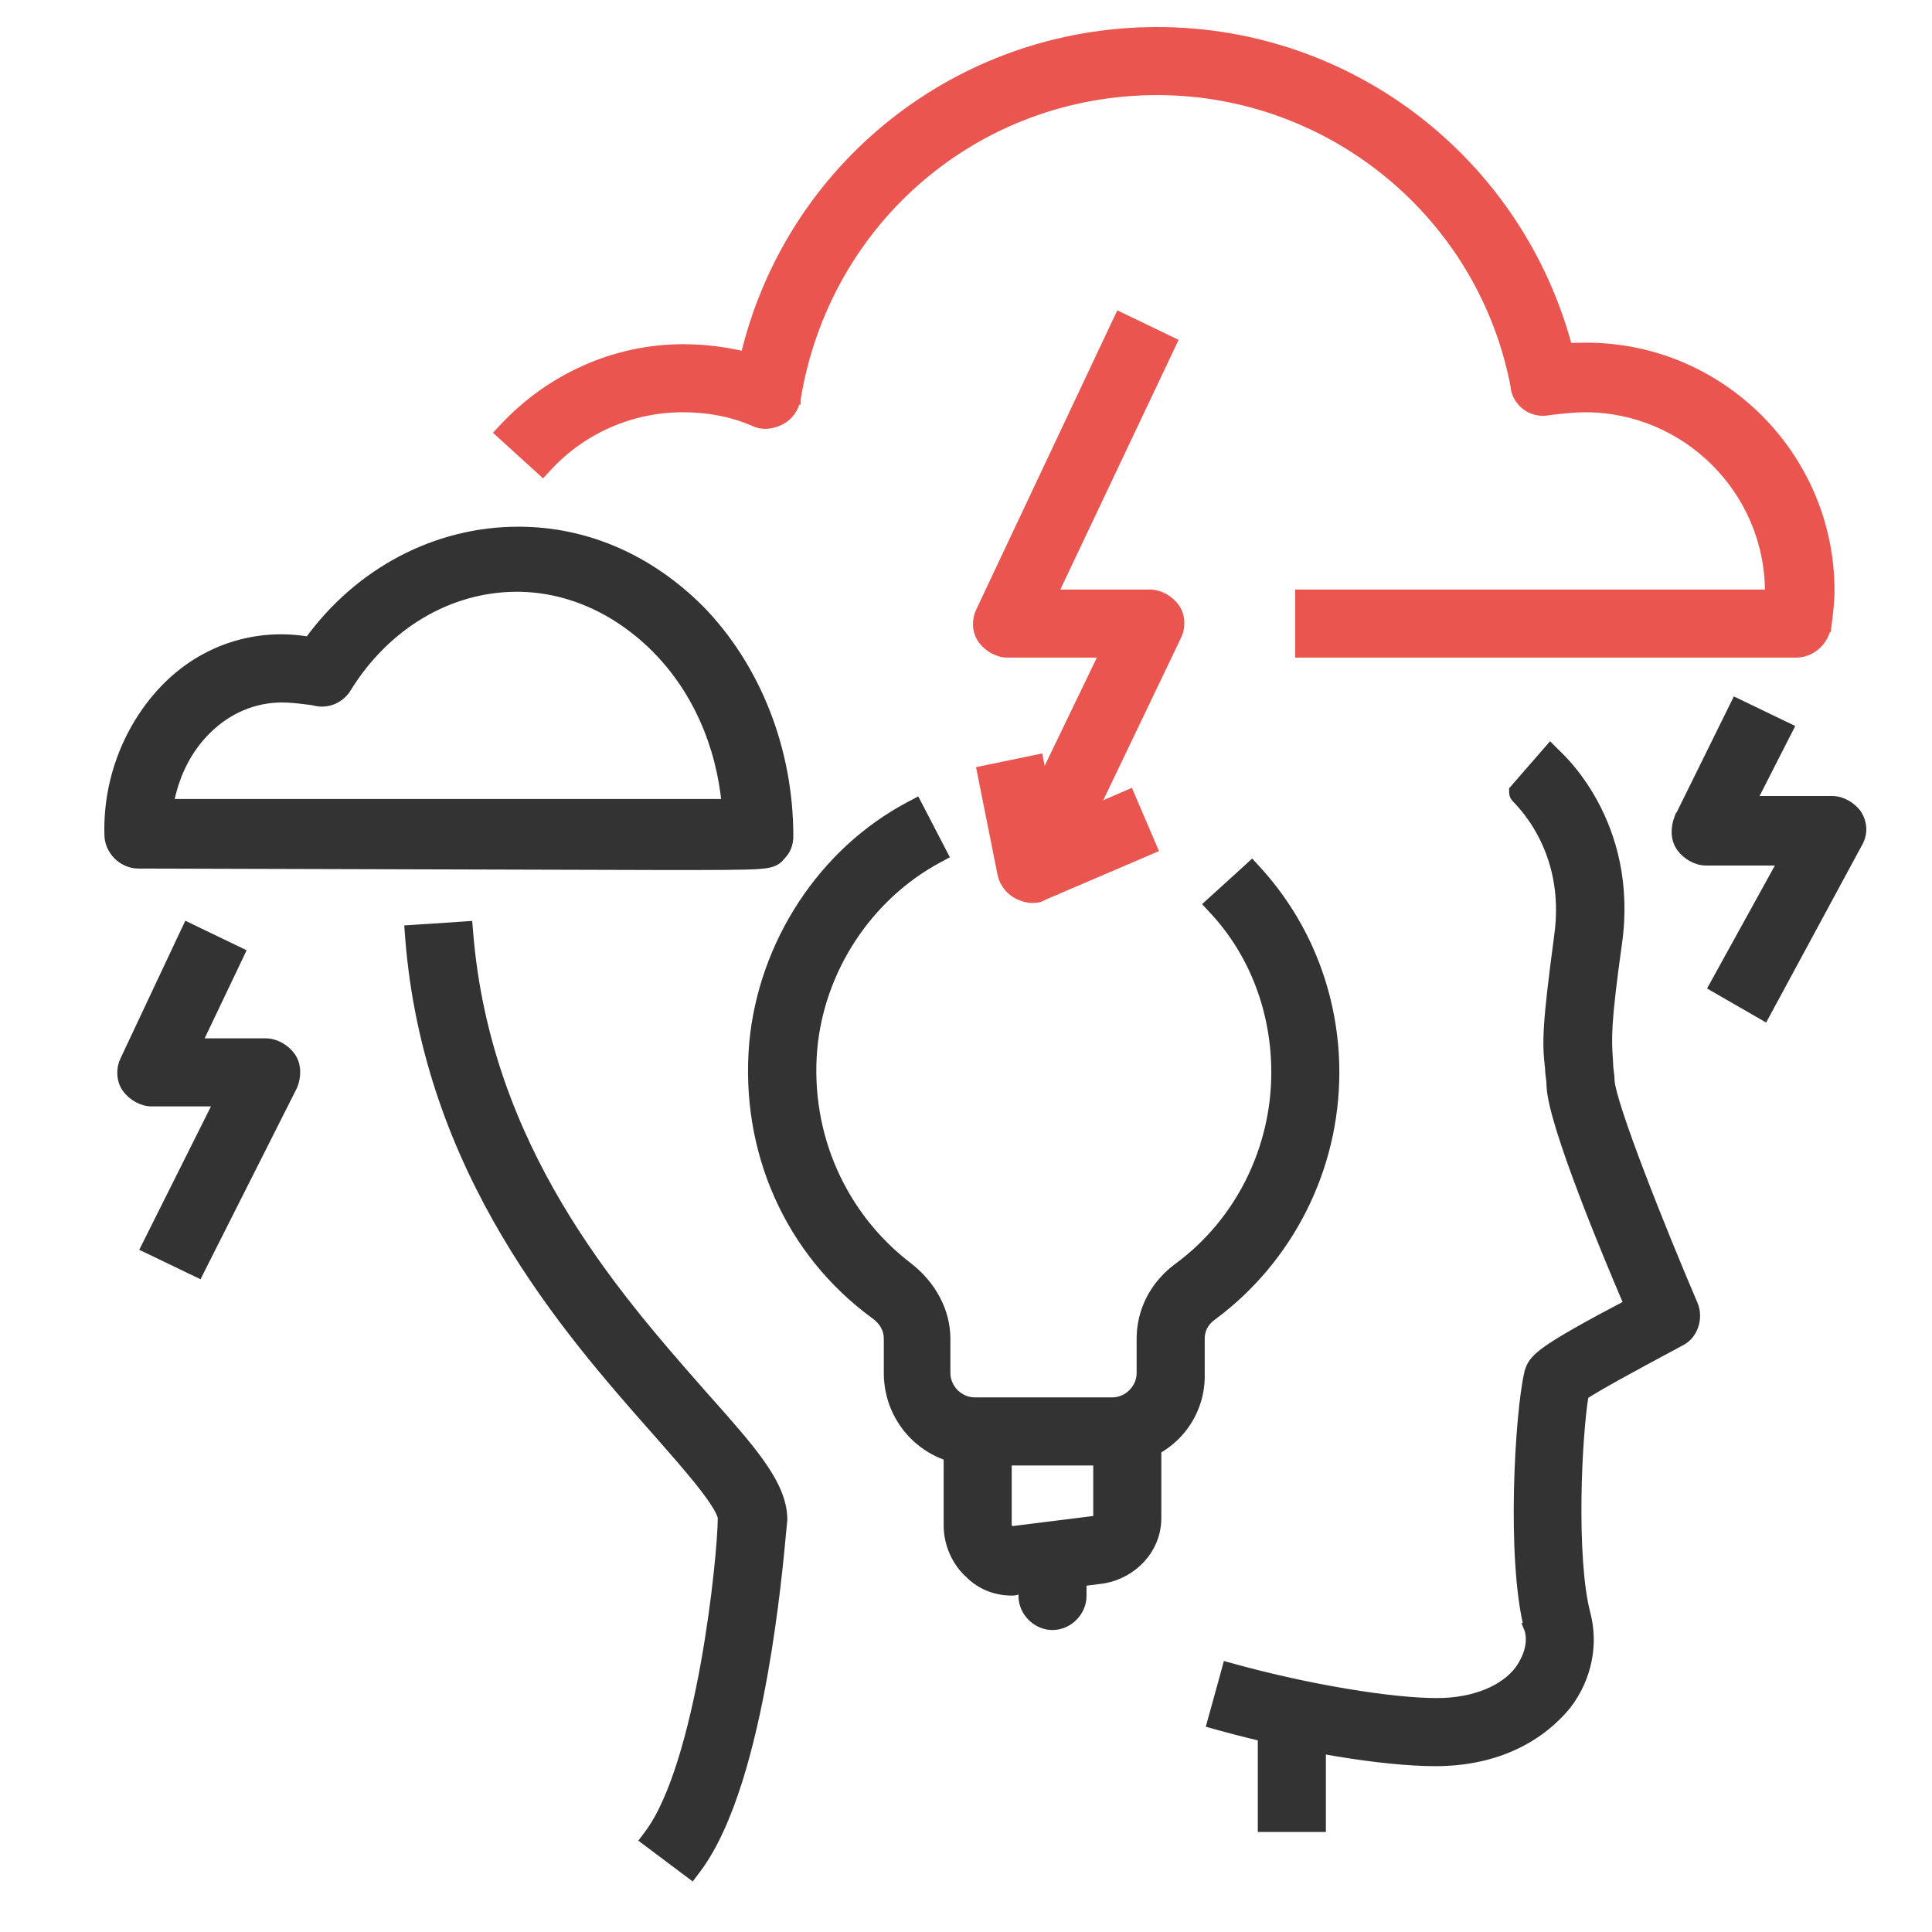
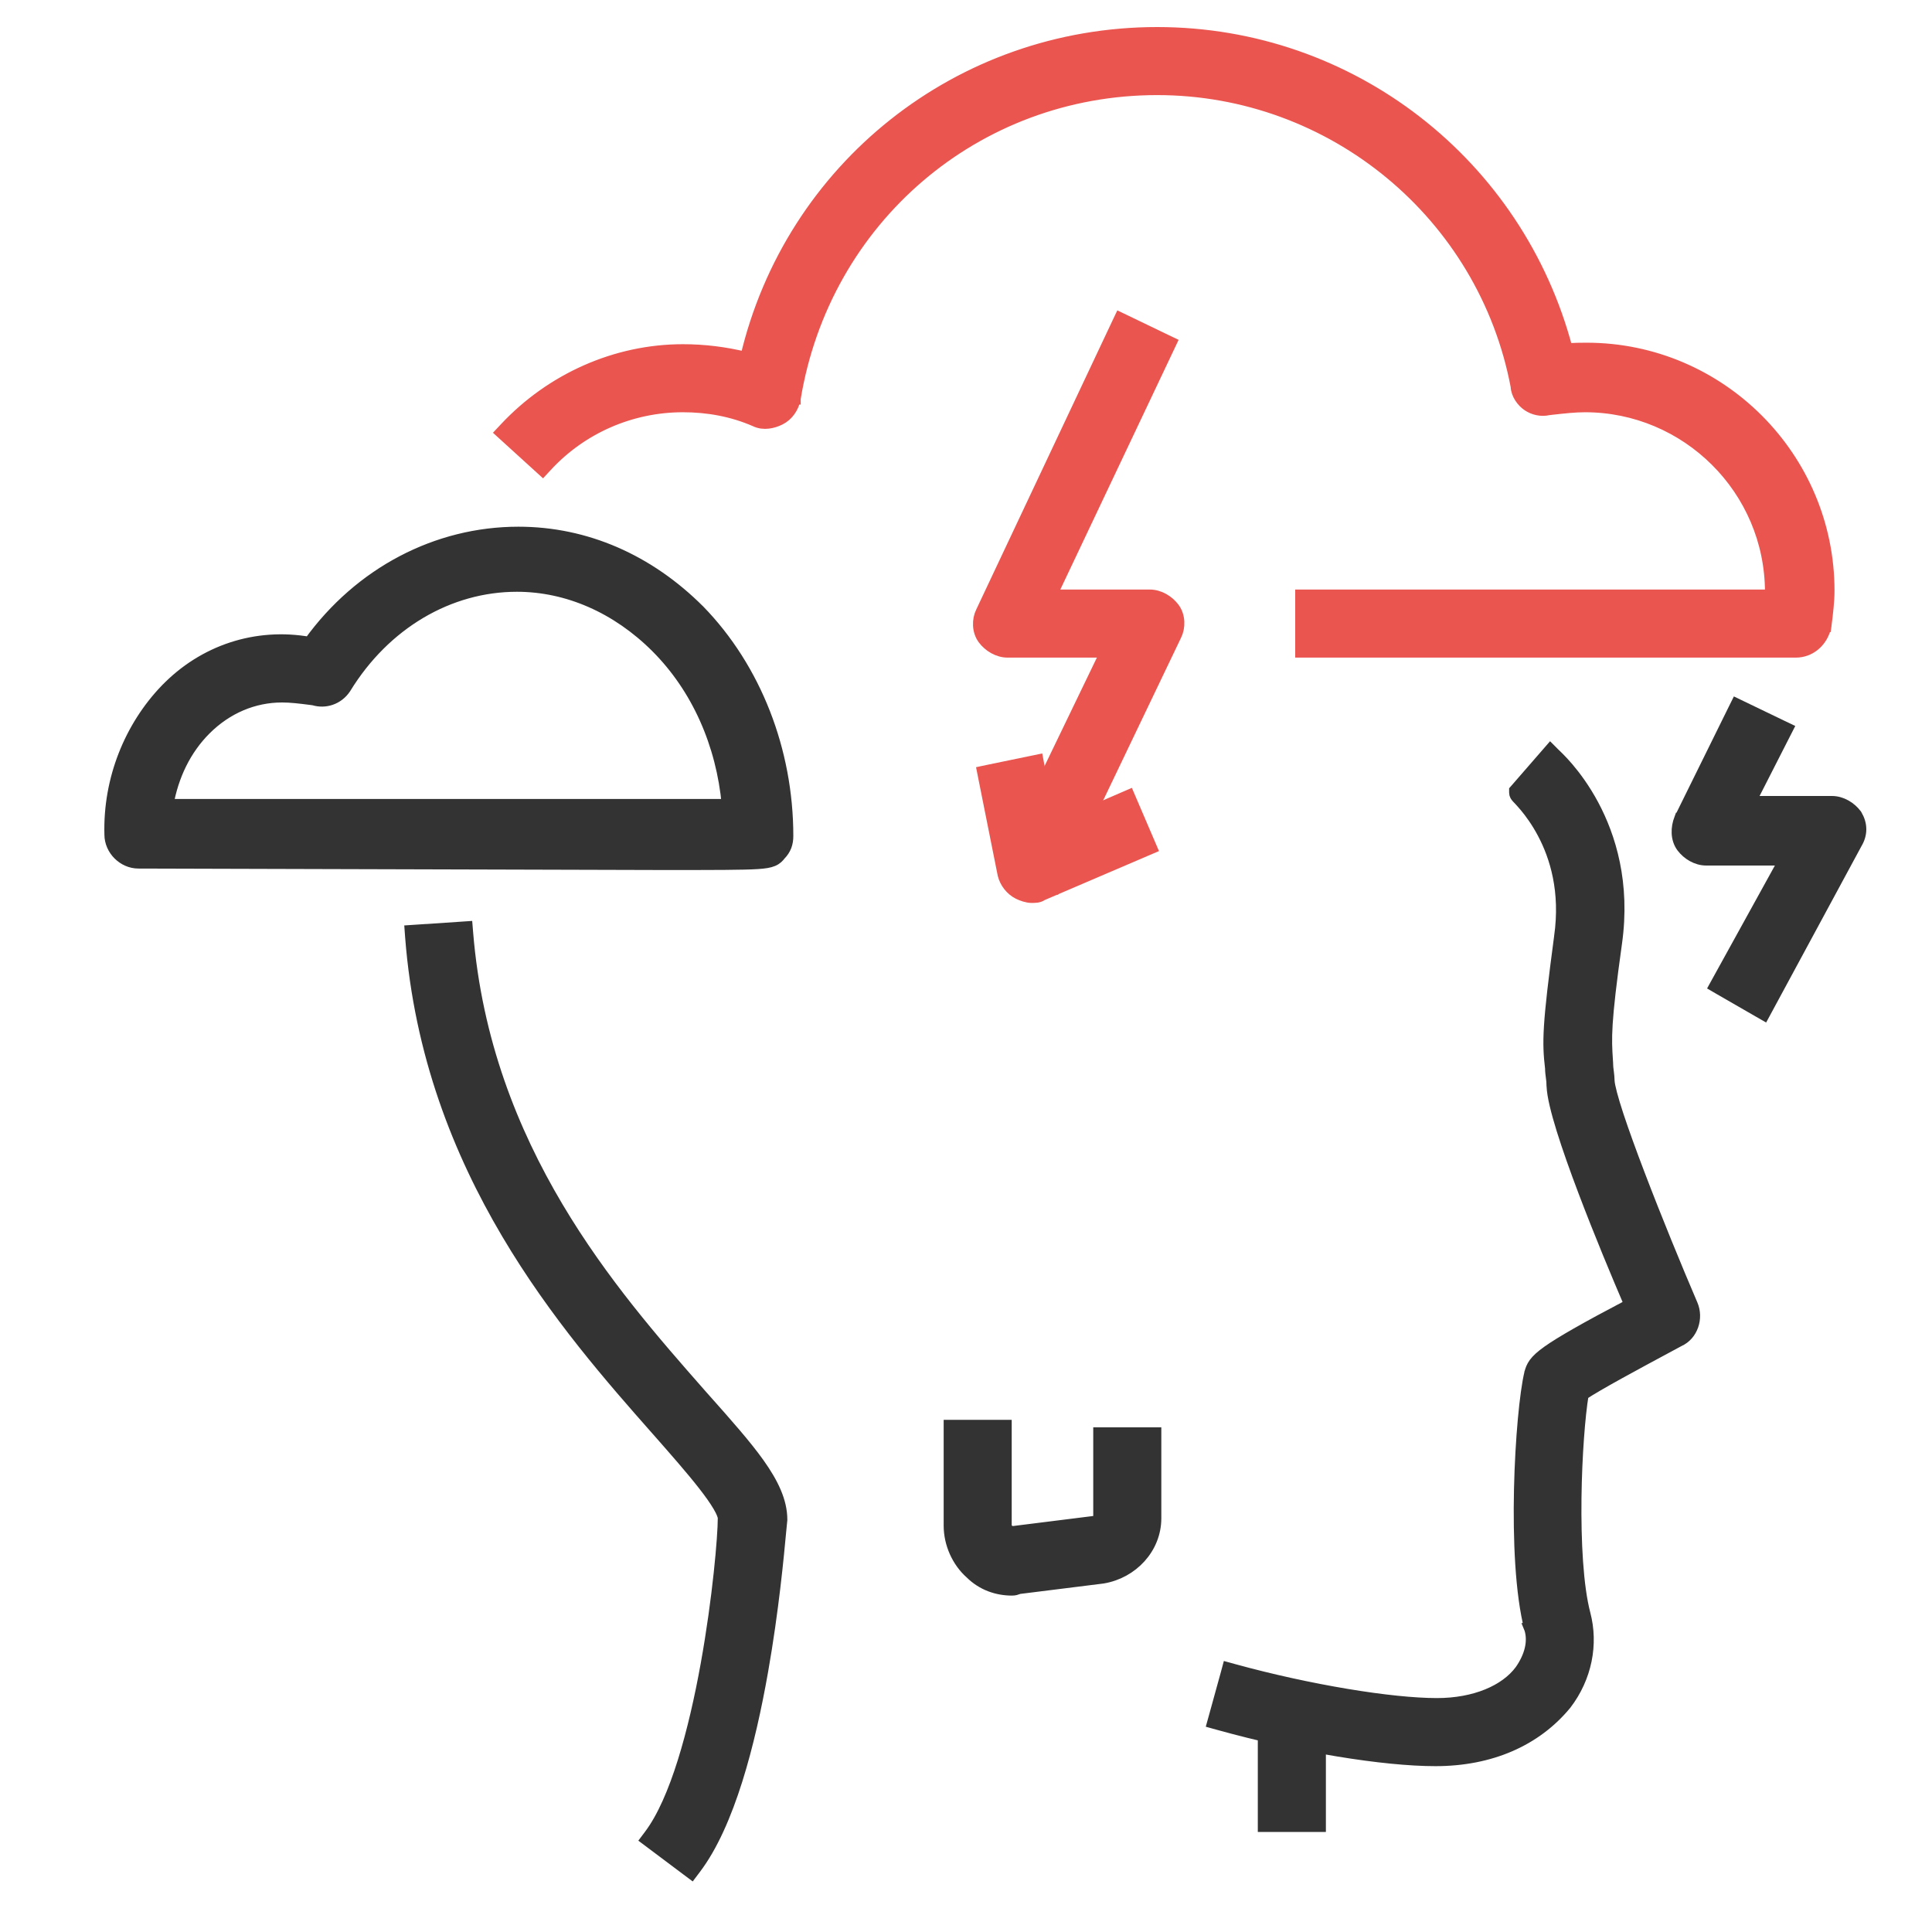
<svg xmlns="http://www.w3.org/2000/svg" width="50" height="50" viewBox="0 0 50 50" fill="none">
  <rect width="50" height="50" fill="white" />
  <path d="M32.852 44.638H32.702V44.788V47.111V47.261H32.852H34.014H34.164V47.111V44.788V44.638H34.014H32.852Z" fill="#333333" stroke="#333333" stroke-width="0.3" />
  <path d="M31.43 44.439L31.39 44.583L31.534 44.623C33.632 45.206 35.815 45.558 37.15 45.558C38.581 45.558 39.749 45.039 40.517 44.109L40.517 44.109L40.521 44.105C41.052 43.411 41.217 42.55 41.011 41.769C40.824 41.055 40.765 39.892 40.779 38.76C40.793 37.673 40.874 36.637 40.965 36.088C41.353 35.83 42.311 35.314 43.217 34.827C43.295 34.785 43.372 34.743 43.449 34.702C43.8 34.547 43.935 34.108 43.792 33.772C43.386 32.825 42.854 31.53 42.42 30.39C42.202 29.82 42.01 29.29 41.869 28.863C41.799 28.649 41.742 28.462 41.702 28.309C41.662 28.157 41.64 28.047 41.636 27.98C41.635 27.895 41.625 27.812 41.616 27.738L41.615 27.734C41.605 27.655 41.597 27.587 41.597 27.521H41.597L41.597 27.511C41.595 27.485 41.593 27.459 41.592 27.433C41.556 26.875 41.533 26.509 41.828 24.406C42.046 22.859 41.669 21.656 41.226 20.829C41.005 20.417 40.767 20.098 40.58 19.878C40.486 19.767 40.404 19.681 40.343 19.62C40.313 19.589 40.288 19.565 40.269 19.547L40.246 19.525L40.239 19.519C40.238 19.517 40.237 19.517 40.237 19.517C40.237 19.517 40.237 19.517 40.237 19.517L40.123 19.403L40.018 19.524L39.243 20.415L39.206 20.457V20.513C39.206 20.541 39.214 20.562 39.218 20.57C39.222 20.58 39.226 20.588 39.229 20.593C39.234 20.602 39.24 20.609 39.243 20.613C39.249 20.621 39.256 20.629 39.262 20.636C39.271 20.645 39.282 20.657 39.294 20.67C39.3 20.676 39.305 20.682 39.311 20.688C39.351 20.73 39.406 20.791 39.472 20.869C39.603 21.026 39.774 21.257 39.935 21.561C40.257 22.167 40.538 23.064 40.369 24.247L40.369 24.249C40.061 26.561 40.057 26.972 40.136 27.646C40.136 27.726 40.146 27.796 40.154 27.861C40.155 27.865 40.156 27.87 40.156 27.874C40.166 27.946 40.174 28.015 40.174 28.101H40.174L40.175 28.108C40.185 28.362 40.286 28.764 40.431 29.232C40.578 29.705 40.776 30.261 40.992 30.831C41.399 31.906 41.871 33.036 42.184 33.763C41.007 34.381 40.391 34.736 40.058 34.972C39.886 35.094 39.781 35.191 39.713 35.283C39.644 35.378 39.62 35.459 39.601 35.528L39.599 35.532L39.599 35.532L39.598 35.539C39.478 36.039 39.361 37.243 39.332 38.537C39.303 39.831 39.361 41.242 39.599 42.155L39.598 42.155L39.6 42.16C39.698 42.488 39.605 42.866 39.351 43.23C38.963 43.757 38.166 44.096 37.188 44.096C36.007 44.096 33.892 43.751 31.924 43.211L31.779 43.171L31.74 43.316L31.43 44.439Z" fill="#333333" stroke="#333333" stroke-width="0.3" />
  <path d="M17.779 48.393L17.898 48.482L17.988 48.363C18.43 47.782 18.782 46.967 19.065 46.071C19.348 45.173 19.565 44.184 19.73 43.246C20.006 41.681 20.14 40.248 20.198 39.619C20.21 39.495 20.219 39.402 20.225 39.346L20.226 39.337V39.329C20.226 38.855 20 38.388 19.637 37.877C19.293 37.395 18.811 36.852 18.239 36.209C18.205 36.171 18.171 36.133 18.136 36.094C18.136 36.094 18.136 36.094 18.136 36.093L18.093 36.044C15.846 33.488 12.552 29.74 12.095 24.14L12.083 23.993L11.935 24.003L10.774 24.08L10.623 24.09L10.634 24.241C11.102 30.32 14.68 34.375 17.002 37.007L17.021 37.028L17.021 37.028L17.053 37.064C17.469 37.538 17.888 38.013 18.206 38.42C18.369 38.628 18.502 38.815 18.594 38.971C18.691 39.134 18.726 39.238 18.726 39.29C18.726 39.762 18.592 41.359 18.283 43.072C18.129 43.928 17.931 44.808 17.687 45.588C17.442 46.371 17.153 47.042 16.82 47.486L16.73 47.606L16.85 47.696L17.779 48.393Z" fill="#333333" stroke="#333333" stroke-width="0.3" />
-   <path d="M22.659 33.992L22.66 33.992C22.898 34.162 23.023 34.39 23.023 34.645V35.535C23.023 36.78 24.02 37.776 25.264 37.776H28.826C30.068 37.776 31.068 36.781 31.028 35.533V34.645C31.028 34.419 31.123 34.195 31.352 34.031L31.352 34.031L31.354 34.03C33.328 32.569 34.512 30.24 34.512 27.753C34.512 25.819 33.802 23.963 32.498 22.541L32.397 22.431L32.287 22.532L31.435 23.306L31.323 23.408L31.426 23.519C32.483 24.651 33.051 26.163 33.051 27.753C33.051 29.758 32.105 31.649 30.518 32.82C29.9 33.273 29.566 33.937 29.566 34.645V35.535C29.566 35.956 29.208 36.314 28.787 36.314H25.225C24.805 36.314 24.446 35.956 24.446 35.535V34.645C24.446 33.932 24.07 33.272 23.498 32.823L23.496 32.822C21.757 31.498 20.811 29.38 21 27.147C21.189 25.067 22.437 23.176 24.251 22.194L24.381 22.124L24.313 21.993L23.771 20.948L23.701 20.814L23.568 20.884C21.314 22.07 19.776 24.439 19.539 27.004H19.539L19.539 27.005C19.303 29.765 20.447 32.372 22.659 33.992Z" fill="#333333" stroke="#333333" stroke-width="0.3" />
  <path d="M33.67 16.719V16.869H33.82H46.48C46.825 16.869 47.154 16.623 47.246 16.209L47.247 16.209L47.249 16.195L47.249 16.189C47.288 15.884 47.327 15.567 47.327 15.286C47.327 11.835 44.511 9.019 41.06 9.019H41.053C40.905 9.019 40.724 9.019 40.552 9.039C39.29 4.242 34.966 0.85 29.948 0.85C24.82 0.85 20.459 4.35 19.306 9.257C18.763 9.124 18.219 9.058 17.675 9.058C15.929 9.058 14.264 9.812 13.075 11.08L12.971 11.191L13.083 11.293L13.935 12.068L14.045 12.168L14.146 12.059C15.047 11.083 16.323 10.519 17.675 10.519C18.315 10.519 18.951 10.632 19.548 10.893C19.764 10.998 20.01 10.938 20.182 10.852C20.382 10.752 20.524 10.556 20.571 10.321L20.572 10.321L20.572 10.316C21.335 5.665 25.261 2.311 29.948 2.311C34.48 2.311 38.402 5.545 39.245 9.998C39.249 10.106 39.29 10.205 39.342 10.286C39.396 10.371 39.469 10.444 39.544 10.494C39.688 10.59 39.882 10.641 40.079 10.595C40.111 10.591 40.143 10.588 40.174 10.584C40.482 10.55 40.752 10.519 41.021 10.519C43.649 10.519 45.827 12.66 45.827 15.325V15.325V15.326V15.326V15.327V15.327V15.328V15.328V15.329V15.329V15.33V15.33V15.331V15.331V15.331V15.332V15.332V15.333V15.333V15.334V15.334V15.335V15.335V15.335V15.336V15.336V15.337V15.337V15.338V15.338V15.339V15.339V15.34V15.34V15.341V15.341V15.341V15.342V15.342V15.343V15.343V15.344V15.344V15.345V15.345V15.345V15.346V15.346V15.347V15.347V15.348V15.348V15.349V15.349V15.35V15.35V15.35V15.351V15.351V15.352V15.352V15.353V15.353V15.354V15.354V15.354V15.355V15.355V15.356V15.356V15.357V15.357V15.358V15.358V15.359V15.359V15.36V15.36V15.36V15.361V15.361V15.362V15.362V15.363V15.363V15.364V15.364V15.364V15.365V15.365V15.366V15.366V15.367V15.367V15.368V15.368V15.369V15.369V15.37V15.37V15.37V15.371V15.371V15.372V15.372V15.373V15.373V15.374V15.374V15.374V15.375V15.375V15.376V15.376V15.377V15.377V15.378V15.378V15.379V15.379V15.38V15.38V15.38V15.381V15.381V15.382V15.382V15.383V15.383V15.384V15.384V15.384V15.385V15.385V15.386V15.386V15.387V15.387V15.388V15.388V15.389V15.389V15.389V15.39V15.39V15.391V15.391V15.392V15.392V15.393V15.393V15.393V15.394V15.395V15.395V15.395V15.396V15.396V15.397V15.397V15.398V15.398V15.399V15.399V15.399V15.4V15.4V15.401V15.401V15.402V15.402V15.403V15.403V15.403V15.404V15.404V15.405V15.405V15.406V15.406V15.407V15.407V15.407H33.82H33.67V15.557V16.719Z" fill="#EA5550" stroke="#EA5550" stroke-width="0.3" />
-   <path d="M4.288 17.854L4.287 17.854C3.37 18.811 2.813 20.165 2.852 21.599C2.853 21.991 3.191 22.328 3.582 22.328H3.583L17.133 22.366H17.133H17.149C18.529 22.366 19.229 22.366 19.602 22.342C19.787 22.33 19.91 22.311 20 22.273C20.1 22.232 20.149 22.172 20.188 22.123C20.255 22.054 20.305 21.981 20.337 21.898C20.369 21.813 20.381 21.726 20.381 21.636C20.381 19.431 19.554 17.302 18.093 15.801L18.093 15.801L18.091 15.8C16.788 14.496 15.164 13.781 13.417 13.781C11.305 13.781 9.313 14.822 8.007 16.631C6.634 16.388 5.268 16.834 4.288 17.854ZM8.934 17.809L8.934 17.809L8.937 17.804C9.958 16.14 11.616 15.165 13.378 15.165C14.689 15.165 15.968 15.727 16.989 16.747C18.047 17.806 18.685 19.256 18.829 20.828H18.82H18.803H18.786H18.769H18.752H18.735H18.718H18.7H18.682H18.665H18.647H18.628H18.61H18.592H18.573H18.554H18.535H18.516H18.497H18.478H18.458H18.439H18.419H18.399H18.379H18.359H18.338H18.318H18.297H18.276H18.255H18.234H18.213H18.192H18.17H18.149H18.127H18.105H18.083H18.061H18.038H18.016H17.994H17.971H17.948H17.925H17.902H17.879H17.855H17.832H17.808H17.785H17.761H17.737H17.713H17.689H17.664H17.64H17.615H17.59H17.566H17.541H17.516H17.491H17.465H17.44H17.414H17.389H17.363H17.337H17.311H17.285H17.259H17.232H17.206H17.179H17.153H17.126H17.099H17.072H17.045H17.018H16.99H16.963H16.935H16.908H16.88H16.852H16.824H16.796H16.768H16.74H16.712H16.683H16.655H16.626H16.597H16.568H16.54H16.51H16.481H16.452H16.423H16.393H16.364H16.334H16.305H16.275H16.245H16.215H16.185H16.155H16.125H16.095H16.064H16.034H16.003H15.973H15.942H15.911H15.88H15.849H15.818H15.787H15.756H15.725H15.693H15.662H15.63H15.599H15.567H15.535H15.504H15.472H15.44H15.408H15.376H15.343H15.311H15.279H15.246H15.214H15.181H15.149H15.116H15.084H15.051H15.018H14.985H14.952H14.919H14.886H14.853H14.82H14.786H14.753H14.72H14.686H14.653H14.619H14.586H14.552H14.518H14.484H14.45H14.417H14.383H14.349H14.315H14.281H14.246H14.212H14.178H14.144H14.109H14.075H14.041H14.006H13.972H13.937H13.902H13.868H13.833H13.798H13.764H13.729H13.694H13.659H13.624H13.589H13.554H13.519H13.484H13.449H13.414H13.379H13.344H13.308H13.273H13.238H13.203H13.167H13.132H13.096H13.061H13.025H12.99H12.954H12.919H12.883H12.848H12.812H12.776H12.741H12.705H12.669H12.634H12.598H12.562H12.526H12.491H12.455H12.419H12.383H12.347H12.311H12.276H12.24H12.204H12.168H12.132H12.096H12.06H12.024H11.988H11.952H11.916H11.88H11.844H11.808H11.772H11.736H11.7H11.664H11.628H11.592H11.556H11.52H11.484H11.448H11.412H11.376H11.34H11.304H11.268H11.232H11.196H11.16H11.124H11.088H11.052H11.016H10.98H10.944H10.909H10.873H10.837H10.801H10.765H10.729H10.693H10.658H10.622H10.586H10.55H10.514H10.479H10.443H10.407H10.372H10.336H10.3H10.265H10.229H10.194H10.158H10.123H10.087H10.052H10.016H9.981H9.946H9.91H9.875H9.84H9.804H9.769H9.734H9.699H9.664H9.629H9.594H9.559H9.524H9.489H9.454H9.419H9.384H9.349H9.315H9.28H9.245H9.211H9.176H9.142H9.107H9.073H9.038H9.004H8.97H8.935H8.901H8.867H8.833H8.799H8.765H8.731H8.697H8.663H8.629H8.595H8.562H8.528H8.495H8.461H8.428H8.394H8.361H8.328H8.294H8.261H8.228H8.195H8.162H8.129H8.096H8.063H8.031H7.998H7.965H7.933H7.9H7.868H7.836H7.803H7.771H7.739H7.707H7.675H7.643H7.611H7.58H7.548H7.516H7.485H7.453H7.422H7.391H7.359H7.328H7.297H7.266H7.235H7.204H7.174H7.143H7.113H7.082H7.052H7.021H6.991H6.961H6.931H6.901H6.871H6.841H6.812H6.782H6.752H6.723H6.694H6.664H6.635H6.606H6.577H6.548H6.52H6.491H6.462H6.434H6.405H6.377H6.349H6.321H6.293H6.265H6.237H6.21H6.182H6.155H6.127H6.1H6.073H6.046H6.019H5.992H5.965H5.939H5.912H5.886H5.86H5.834H5.808H5.782H5.756H5.73H5.705H5.679H5.654H5.628H5.603H5.578H5.554H5.529H5.504H5.48H5.455H5.431H5.407H5.383H5.359H5.335H5.312H5.288H5.265H5.241H5.218H5.195H5.172H5.15H5.127H5.105H5.082H5.06H5.038H5.016H4.994H4.973H4.951H4.93H4.908H4.887H4.866H4.845H4.825H4.804H4.784H4.764H4.743H4.723H4.704H4.684H4.664H4.645H4.626H4.607H4.588H4.569H4.55H4.532H4.513H4.495H4.477H4.459H4.441H4.424H4.406H4.389H4.372H4.355H4.339C4.472 20.071 4.799 19.393 5.315 18.877C5.869 18.323 6.567 18.03 7.299 18.03C7.53 18.03 7.76 18.059 8.03 18.093C8.059 18.097 8.089 18.101 8.119 18.105C8.41 18.195 8.744 18.094 8.934 17.809Z" fill="#333333" stroke="#333333" stroke-width="0.3" />
+   <path d="M4.288 17.854L4.287 17.854C3.37 18.811 2.813 20.165 2.852 21.599C2.853 21.991 3.191 22.328 3.582 22.328H3.583L17.133 22.366H17.133H17.149C18.529 22.366 19.229 22.366 19.602 22.342C19.787 22.33 19.91 22.311 20 22.273C20.1 22.232 20.149 22.172 20.188 22.123C20.255 22.054 20.305 21.981 20.337 21.898C20.369 21.813 20.381 21.726 20.381 21.636C20.381 19.431 19.554 17.302 18.093 15.801L18.093 15.801L18.091 15.8C16.788 14.496 15.164 13.781 13.417 13.781C11.305 13.781 9.313 14.822 8.007 16.631C6.634 16.388 5.268 16.834 4.288 17.854ZM8.934 17.809L8.934 17.809L8.937 17.804C9.958 16.14 11.616 15.165 13.378 15.165C14.689 15.165 15.968 15.727 16.989 16.747C18.047 17.806 18.685 19.256 18.829 20.828H18.82H18.803H18.786H18.769H18.752H18.735H18.718H18.7H18.682H18.665H18.647H18.628H18.61H18.592H18.573H18.554H18.535H18.516H18.497H18.478H18.458H18.439H18.419H18.399H18.379H18.359H18.338H18.318H18.297H18.276H18.255H18.234H18.213H18.192H18.17H18.149H18.127H18.105H18.083H18.061H18.038H18.016H17.994H17.971H17.948H17.925H17.902H17.879H17.855H17.832H17.808H17.785H17.761H17.737H17.713H17.689H17.664H17.64H17.615H17.59H17.566H17.541H17.516H17.491H17.465H17.44H17.414H17.389H17.363H17.337H17.311H17.285H17.259H17.232H17.206H17.179H17.153H17.126H17.099H17.072H17.045H17.018H16.99H16.963H16.935H16.908H16.88H16.852H16.824H16.796H16.768H16.74H16.712H16.683H16.655H16.626H16.597H16.568H16.54H16.51H16.481H16.452H16.423H16.393H16.364H16.334H16.305H16.275H16.245H16.215H16.185H16.155H16.125H16.095H16.064H16.034H16.003H15.973H15.942H15.911H15.88H15.849H15.818H15.787H15.756H15.725H15.693H15.662H15.63H15.599H15.567H15.535H15.504H15.472H15.44H15.408H15.376H15.343H15.311H15.279H15.246H15.214H15.181H15.149H15.116H15.084H15.051H15.018H14.985H14.952H14.919H14.886H14.853H14.82H14.786H14.753H14.72H14.686H14.653H14.619H14.586H14.552H14.518H14.484H14.45H14.417H14.383H14.349H14.315H14.281H14.246H14.212H14.178H14.144H14.109H14.075H14.041H14.006H13.972H13.937H13.902H13.868H13.833H13.798H13.764H13.729H13.694H13.659H13.624H13.589H13.554H13.519H13.484H13.449H13.414H13.379H13.344H13.308H13.273H13.238H13.203H13.167H13.132H13.096H13.061H13.025H12.99H12.954H12.919H12.883H12.848H12.812H12.776H12.741H12.705H12.669H12.634H12.598H12.562H12.526H12.491H12.455H12.419H12.383H12.347H12.311H12.276H12.24H12.204H12.168H12.132H12.096H12.06H12.024H11.988H11.952H11.916H11.88H11.844H11.808H11.772H11.736H11.7H11.664H11.628H11.592H11.556H11.52H11.484H11.448H11.412H11.376H11.34H11.304H11.268H11.232H11.196H11.16H11.124H11.088H11.052H11.016H10.98H10.944H10.909H10.873H10.837H10.801H10.765H10.729H10.693H10.658H10.622H10.586H10.55H10.514H10.479H10.443H10.407H10.372H10.336H10.3H10.265H10.229H10.194H10.158H10.123H10.087H10.052H10.016H9.981H9.946H9.91H9.875H9.84H9.804H9.769H9.734H9.699H9.664H9.629H9.594H9.559H9.524H9.489H9.454H9.419H9.384H9.349H9.315H9.28H9.245H9.211H9.176H9.142H9.107H9.073H9.038H9.004H8.97H8.935H8.901H8.867H8.833H8.799H8.765H8.731H8.697H8.663H8.629H8.595H8.562H8.528H8.495H8.461H8.428H8.394H8.361H8.328H8.294H8.261H8.228H8.195H8.162H8.129H8.096H8.063H8.031H7.998H7.965H7.933H7.9H7.868H7.836H7.803H7.771H7.739H7.707H7.675H7.643H7.611H7.58H7.548H7.516H7.485H7.453H7.422H7.391H7.359H7.328H7.297H7.266H7.235H7.204H7.174H7.143H7.113H7.082H7.052H7.021H6.991H6.961H6.931H6.901H6.871H6.841H6.812H6.782H6.752H6.723H6.694H6.664H6.635H6.606H6.577H6.548H6.52H6.491H6.462H6.434H6.405H6.377H6.349H6.321H6.293H6.265H6.237H6.21H6.182H6.155H6.127H6.1H6.073H6.046H6.019H5.992H5.965H5.939H5.912H5.886H5.86H5.834H5.808H5.782H5.756H5.73H5.705H5.679H5.654H5.628H5.603H5.578H5.554H5.529H5.504H5.455H5.431H5.407H5.383H5.359H5.335H5.312H5.288H5.265H5.241H5.218H5.195H5.172H5.15H5.127H5.105H5.082H5.06H5.038H5.016H4.994H4.973H4.951H4.93H4.908H4.887H4.866H4.845H4.825H4.804H4.784H4.764H4.743H4.723H4.704H4.684H4.664H4.645H4.626H4.607H4.588H4.569H4.55H4.532H4.513H4.495H4.477H4.459H4.441H4.424H4.406H4.389H4.372H4.355H4.339C4.472 20.071 4.799 19.393 5.315 18.877C5.869 18.323 6.567 18.03 7.299 18.03C7.53 18.03 7.76 18.059 8.03 18.093C8.059 18.097 8.089 18.101 8.119 18.105C8.41 18.195 8.744 18.094 8.934 17.809Z" fill="#333333" stroke="#333333" stroke-width="0.3" />
  <path d="M27.173 22.894L27.309 22.959L27.374 22.823L30.432 16.436C30.53 16.239 30.534 15.946 30.378 15.738C30.24 15.554 30.005 15.407 29.755 15.407H27.204L30.239 9.001L30.303 8.866L30.169 8.802L29.123 8.298L28.987 8.233L28.922 8.37L25.4 15.84C25.302 16.037 25.298 16.331 25.454 16.538C25.592 16.722 25.827 16.869 26.077 16.869H28.626L26.058 22.19L25.993 22.325L26.128 22.39L27.173 22.894Z" fill="#EA5550" stroke="#EA5550" stroke-width="0.3" />
-   <path d="M4.989 32.844L5.122 32.908L5.188 32.776L7.55 28.092L7.55 28.092L7.555 28.08C7.644 27.857 7.655 27.564 7.497 27.353C7.359 27.169 7.124 27.022 6.874 27.022H5.059L6.119 24.798L6.183 24.663L6.048 24.598L5.003 24.095L4.867 24.029L4.802 24.166L3.254 27.456C3.156 27.652 3.153 27.946 3.308 28.153C3.446 28.337 3.681 28.484 3.931 28.484H5.702L3.874 32.139L3.806 32.275L3.944 32.341L4.989 32.844Z" fill="#333333" stroke="#333333" stroke-width="0.3" />
  <path d="M45.515 26.179L45.649 26.256L45.722 26.121L48.043 21.826C48.112 21.711 48.15 21.589 48.15 21.462C48.15 21.333 48.111 21.21 48.042 21.094L48.038 21.087L48.033 21.081C47.895 20.897 47.66 20.75 47.41 20.75H45.293L46.188 18.994L46.258 18.857L46.12 18.791L45.074 18.287L44.941 18.223L44.875 18.356L43.481 21.182L43.48 21.182L43.476 21.193C43.387 21.416 43.376 21.708 43.534 21.919C43.673 22.104 43.907 22.25 44.157 22.25H46.188L44.452 25.396L44.381 25.525L44.508 25.599L45.515 26.179Z" fill="#333333" stroke="#333333" stroke-width="0.3" />
  <path d="M25.968 22.633L25.968 22.633L25.97 22.64C26.019 22.835 26.162 23.027 26.358 23.125C26.444 23.168 26.585 23.218 26.696 23.218L26.701 23.218C26.736 23.218 26.784 23.218 26.829 23.212C26.866 23.207 26.921 23.195 26.969 23.159L29.659 22.006L29.797 21.947L29.738 21.809L29.273 20.725L29.214 20.587L29.076 20.647L27.196 21.462L26.882 19.827L26.854 19.677L26.705 19.708L25.582 19.94L25.436 19.971L25.465 20.117L25.968 22.633Z" fill="#EA5550" stroke="#EA5550" stroke-width="0.3" />
  <path d="M24.722 36.895H24.572V37.045V39.484C24.572 39.951 24.782 40.416 25.122 40.716C25.425 41.017 25.812 41.144 26.193 41.144C26.259 41.144 26.308 41.127 26.341 41.114C26.35 41.11 26.355 41.108 26.359 41.106C26.361 41.106 26.362 41.105 26.363 41.105L26.366 41.104L28.535 40.833L28.535 40.833L28.541 40.832C29.302 40.705 29.905 40.069 29.905 39.291V37.239V37.089H29.755H28.593H28.443V37.239V39.291C28.443 39.317 28.434 39.342 28.422 39.358C28.411 39.372 28.403 39.373 28.4 39.373H28.39L28.381 39.374L26.223 39.644C26.145 39.642 26.111 39.616 26.105 39.61C26.064 39.569 26.033 39.532 26.033 39.484V37.045V36.895H25.883H24.722Z" fill="#333333" stroke="#333333" stroke-width="0.3" />
-   <path d="M26.508 41.304C26.508 41.696 26.846 42.035 27.238 42.035C27.631 42.035 27.969 41.696 27.969 41.304V40.529C27.969 40.137 27.631 39.799 27.238 39.799C26.846 39.799 26.508 40.137 26.508 40.529V41.304Z" fill="#333333" stroke="#333333" stroke-width="0.3" />
</svg>